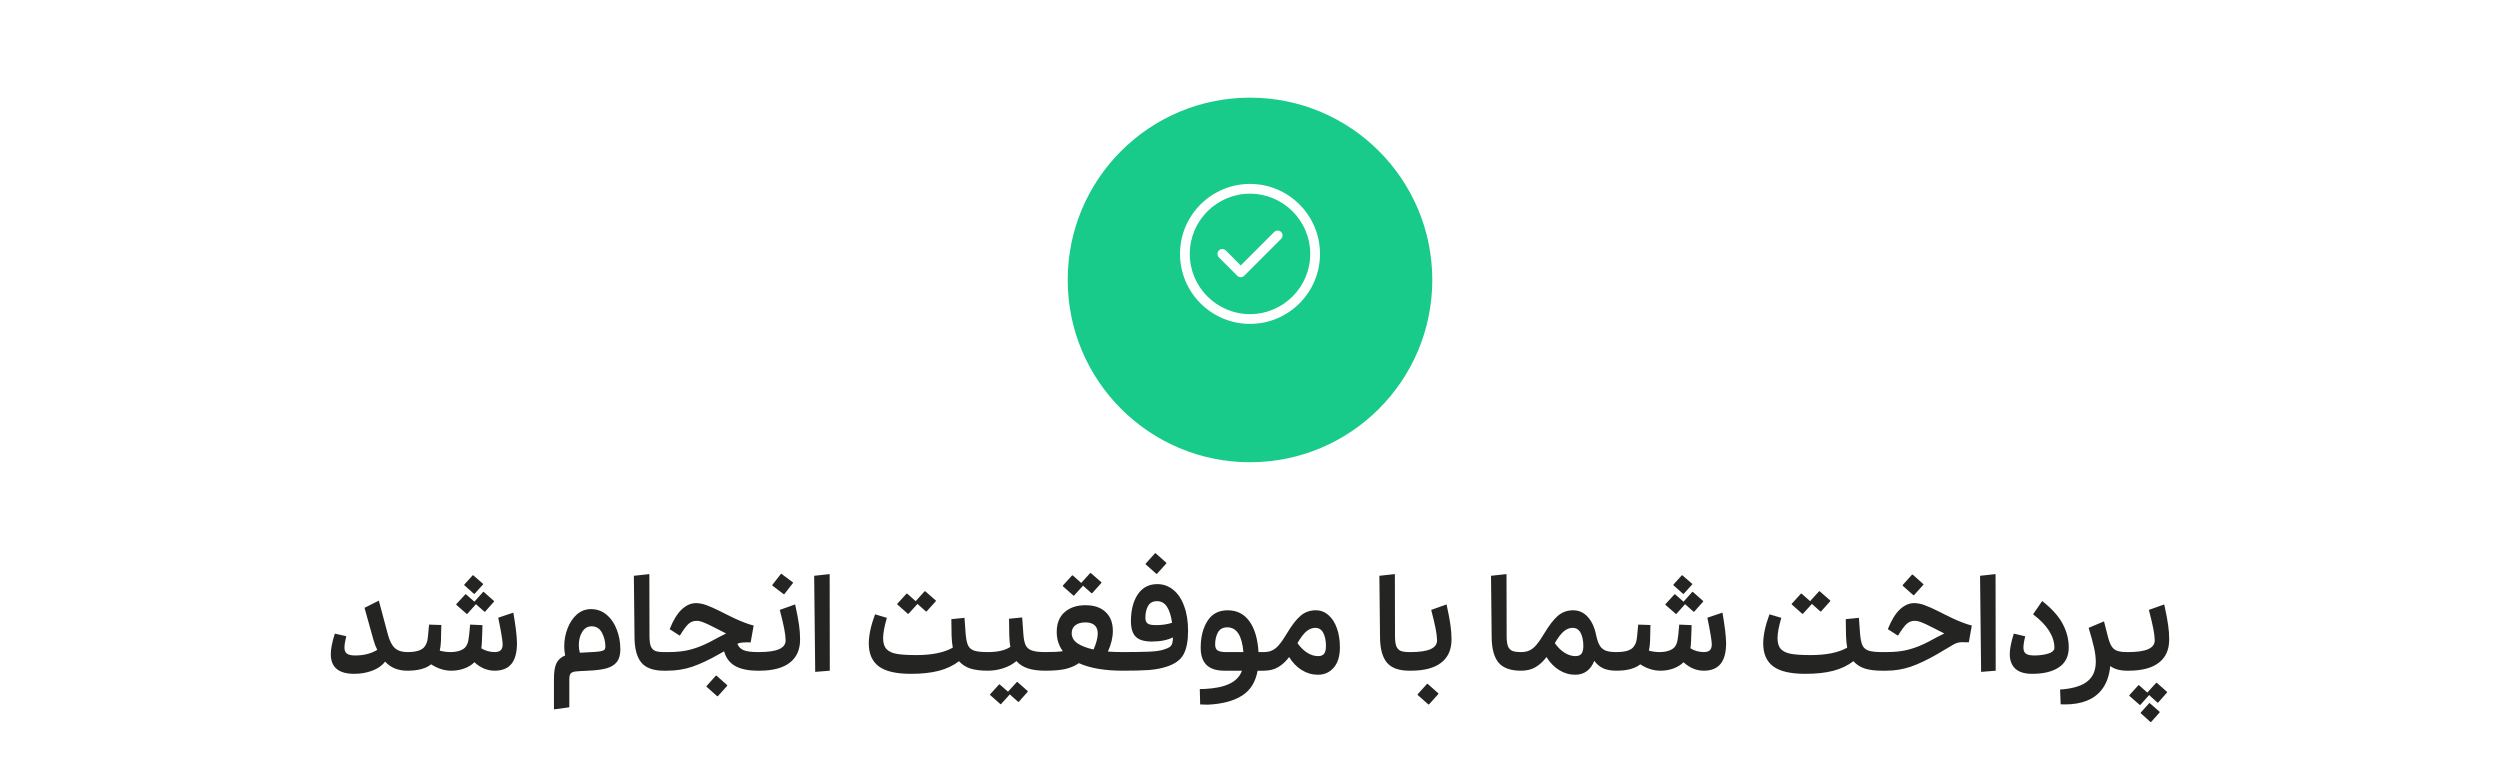
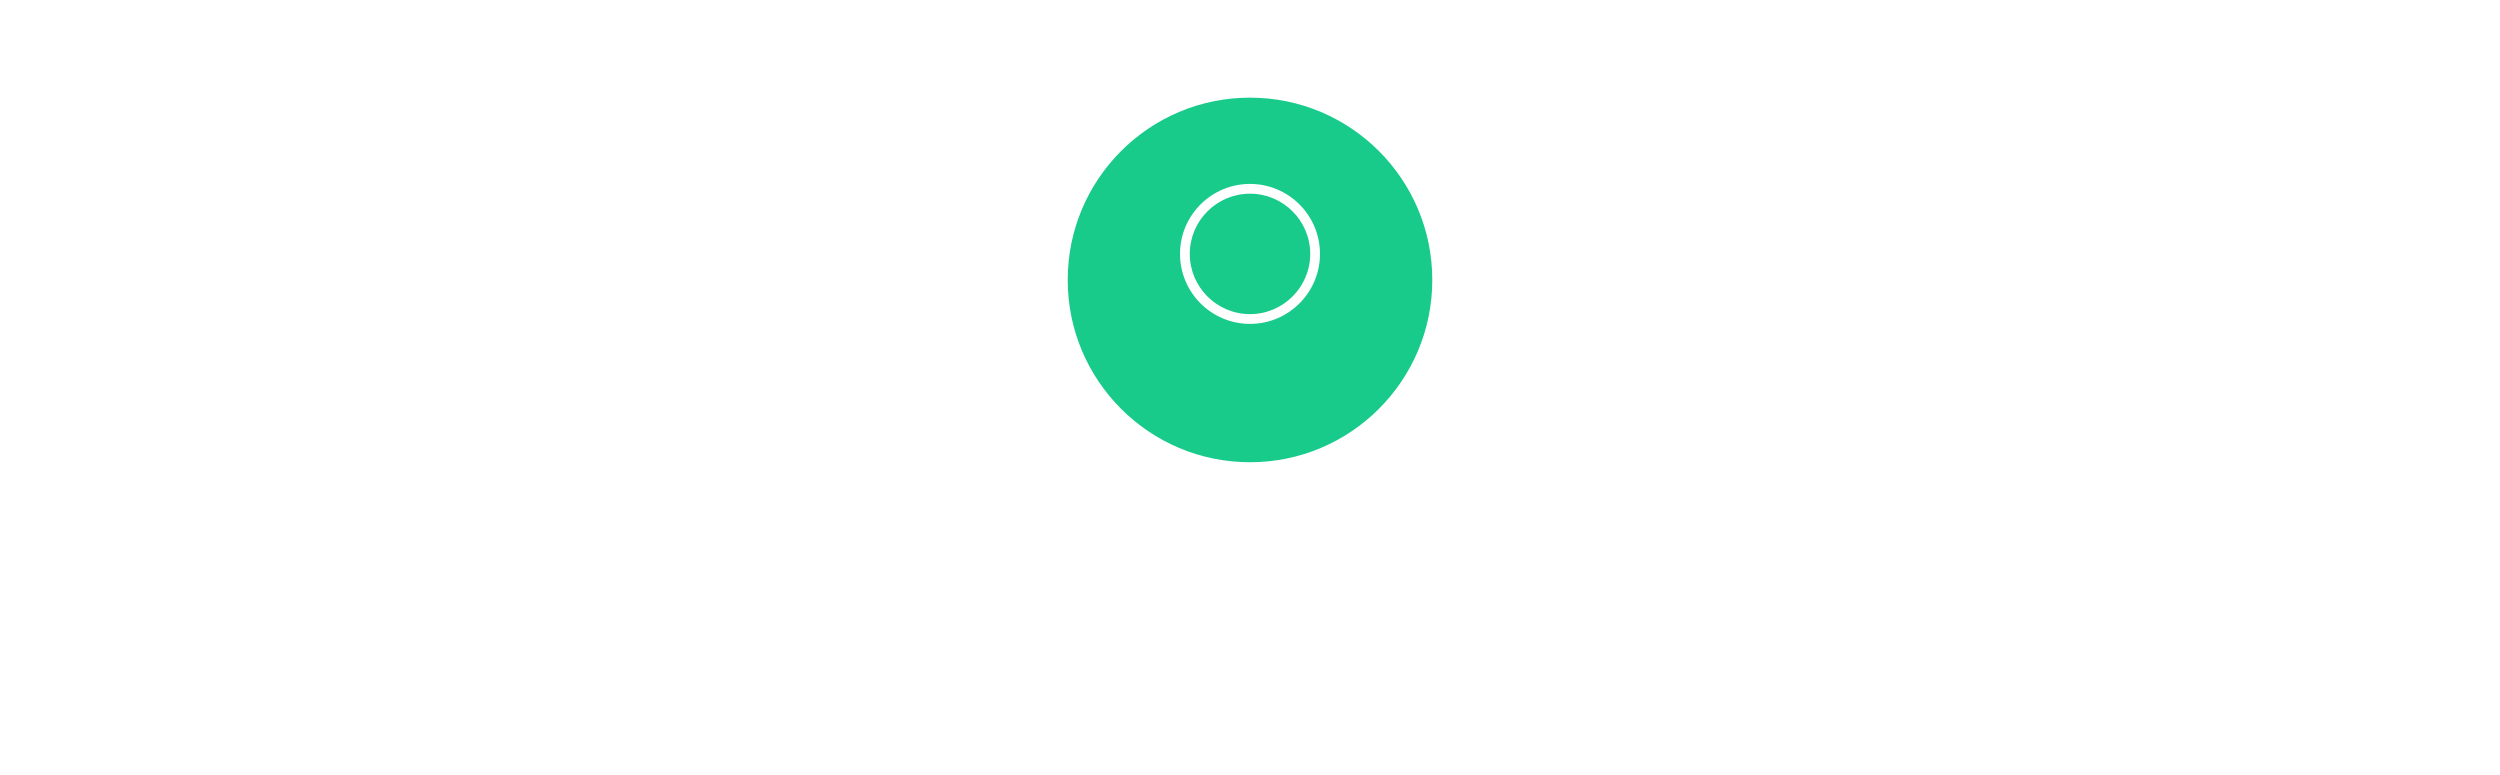
<svg xmlns="http://www.w3.org/2000/svg" width="384" height="119" viewBox="0 0 384 119" fill="none">
-   <path d="M54.409 103.5C52.009 103.5 50.809 102.493 50.809 100.48C50.809 99.68 51.015 98.627 51.429 97.32L53.189 97.72C53.002 98.453 52.909 99.04 52.909 99.48C52.909 99.907 53.035 100.213 53.289 100.4C53.555 100.587 53.982 100.68 54.569 100.68C55.875 100.68 57.002 100.393 57.949 99.82C57.722 99.38 57.522 98.853 57.349 98.24L55.989 93.36L58.189 92.26L59.569 97.42C59.835 98.42 60.195 99.127 60.649 99.54C61.102 99.953 61.735 100.16 62.549 100.16C62.935 100.16 63.262 100.3 63.529 100.58C63.795 100.86 63.929 101.193 63.929 101.58C63.929 101.967 63.789 102.307 63.509 102.6C63.242 102.88 62.922 103.02 62.549 103.02C61.135 103.02 60.002 102.553 59.149 101.62C58.695 102.233 58.035 102.7 57.169 103.02C56.315 103.34 55.395 103.5 54.409 103.5ZM79.407 98.68C79.42 100.16 79.14 101.253 78.567 101.96C77.993 102.667 77.133 103.02 75.987 103.02C74.853 103.02 73.814 102.587 72.867 101.72C72.454 102.133 71.933 102.453 71.307 102.68C70.68 102.907 70.02 103.02 69.327 103.02C68.26 103.02 67.227 102.693 66.227 102.04C65.413 102.693 64.194 103.02 62.567 103.02C62.194 103.02 61.867 102.873 61.587 102.58C61.307 102.287 61.167 101.947 61.167 101.56C61.167 101.173 61.307 100.847 61.587 100.58C61.853 100.3 62.18 100.16 62.567 100.16C63.967 100.16 64.86 99.867 65.247 99.28C65.38 99.093 65.48 98.907 65.547 98.72C65.627 98.52 65.687 98.22 65.727 97.82C65.78 97.407 65.84 96.78 65.907 95.94L67.787 96C67.773 97.107 67.754 97.94 67.727 98.5C67.7 99.06 67.64 99.54 67.547 99.94C68.107 100.087 68.647 100.16 69.167 100.16C69.713 100.16 70.2 100.087 70.627 99.94C71.053 99.793 71.367 99.58 71.567 99.3C71.754 99.033 71.88 98.707 71.947 98.32C72.027 97.933 72.114 97.14 72.207 95.94L74.107 96.02L74.087 96.76C74.073 97.347 74.053 97.887 74.027 98.38C74.013 98.873 73.98 99.273 73.927 99.58C74.247 99.78 74.587 99.927 74.947 100.02C75.307 100.113 75.647 100.16 75.967 100.16C76.394 100.16 76.707 100.067 76.907 99.88C77.107 99.693 77.207 99.38 77.207 98.94C77.194 98.353 76.967 97 76.527 94.88L78.847 94.1C79.194 96.087 79.38 97.613 79.407 98.68ZM72.887 91.22H72.807L71.307 89.88V89.8L72.607 88.36H72.687L74.207 89.68V89.76L72.887 91.22ZM74.307 90.92L75.887 92.32V92.4L74.507 93.96H74.407L73.107 92.8L71.767 94.3H71.687L70.087 92.9V92.8L71.487 91.28H71.567L72.867 92.42L74.207 90.92H74.307ZM90.766 93.56C91.686 93.56 92.486 93.847 93.166 94.42C93.846 94.98 94.366 95.733 94.726 96.68C95.099 97.627 95.286 98.653 95.286 99.76C95.286 100.573 95.106 101.213 94.746 101.68C94.386 102.133 93.853 102.46 93.146 102.66C92.453 102.847 91.519 102.967 90.346 103.02C89.373 103.06 88.713 103.1 88.366 103.14C88.019 103.193 87.779 103.3 87.646 103.46C87.513 103.633 87.446 103.933 87.446 104.36V108.64L85.086 108.96V104.24C85.086 103.2 85.213 102.413 85.466 101.88C85.733 101.333 86.179 100.933 86.806 100.68C86.713 100.16 86.666 99.707 86.666 99.32C86.666 98.32 86.839 97.38 87.186 96.5C87.533 95.607 88.013 94.893 88.626 94.36C89.253 93.827 89.966 93.56 90.766 93.56ZM90.526 100.18C91.246 100.153 91.773 100.113 92.106 100.06C92.453 100.007 92.686 99.927 92.806 99.82C92.926 99.713 92.986 99.553 92.986 99.34C92.986 98.567 92.813 97.853 92.466 97.2C92.119 96.533 91.586 96.2 90.866 96.2C90.266 96.2 89.786 96.487 89.426 97.06C89.079 97.62 88.906 98.307 88.906 99.12C88.906 99.48 88.959 99.86 89.066 100.26C89.386 100.233 89.873 100.207 90.526 100.18ZM101.981 103.02C100.354 103.02 99.194 102.6 98.501 101.76C97.821 100.92 97.474 99.633 97.461 97.9L97.361 88.44L99.741 88.18L99.761 97.7C99.761 98.38 99.827 98.9 99.961 99.26C100.107 99.607 100.334 99.847 100.641 99.98C100.961 100.1 101.407 100.16 101.981 100.16C102.354 100.16 102.674 100.3 102.941 100.58C103.221 100.86 103.361 101.193 103.361 101.58C103.361 101.967 103.221 102.307 102.941 102.6C102.674 102.88 102.354 103.02 101.981 103.02ZM102 103.02C101.627 103.02 101.3 102.88 101.02 102.6C100.74 102.307 100.6 101.967 100.6 101.58C100.6 101.193 100.74 100.86 101.02 100.58C101.287 100.3 101.607 100.16 101.98 100.16H102.68C104 100.16 105.147 100.027 106.12 99.76C107.107 99.493 108.107 99.093 109.12 98.56C110.174 97.987 110.98 97.567 111.54 97.3L109.56 96.3C108.894 95.953 108.374 95.713 108 95.58C107.64 95.433 107.3 95.36 106.98 95.36C106.474 95.36 106.04 95.54 105.68 95.9C105.32 96.26 104.9 96.84 104.42 97.64L102.86 96.64C103.407 95.267 104.02 94.26 104.7 93.62C105.394 92.967 106.127 92.64 106.9 92.64C107.394 92.64 107.92 92.74 108.48 92.94C109.04 93.14 109.747 93.453 110.6 93.88L111.8 94.48L112.82 94.98C114.047 95.54 115.027 95.907 115.76 96.08L115.3 98.68L114.72 98.66C114.574 98.66 114.314 98.673 113.94 98.7C113.687 98.727 113.46 98.787 113.26 98.88C113.434 99.347 113.76 99.68 114.24 99.88C114.734 100.067 115.467 100.16 116.44 100.16C116.827 100.16 117.154 100.3 117.42 100.58C117.687 100.86 117.82 101.193 117.82 101.58C117.82 101.967 117.68 102.307 117.4 102.6C117.134 102.88 116.814 103.02 116.44 103.02C114.96 103.02 113.787 102.78 112.92 102.3C112.067 101.807 111.5 101.053 111.22 100.04C111.02 100.147 110.774 100.287 110.48 100.46C108.96 101.327 107.587 101.973 106.36 102.4C105.147 102.813 103.84 103.02 102.44 103.02H102ZM108.52 105.48V105.38L109.96 103.78H110.06L111.7 105.24V105.34L110.26 106.94H110.16L108.52 105.48ZM118.634 89.94V89.84L119.954 88.14H120.034L121.794 89.46V89.56L120.474 91.26L120.394 91.28L118.634 89.94ZM115.054 101.58C115.054 101.193 115.187 100.86 115.454 100.58C115.72 100.3 116.047 100.16 116.434 100.16H116.594C117.954 100.16 118.974 100.013 119.654 99.72C120.347 99.413 120.687 98.947 120.674 98.32C120.66 97.827 120.587 97.24 120.454 96.56C120.32 95.867 120.094 94.907 119.774 93.68L122.134 92.84C122.44 94.24 122.64 95.3 122.734 96.02C122.84 96.727 122.894 97.467 122.894 98.24C122.894 99.8 122.36 100.987 121.294 101.8C120.24 102.613 118.687 103.02 116.634 103.02H116.434C116.06 103.02 115.74 102.88 115.474 102.6C115.194 102.307 115.054 101.967 115.054 101.58ZM125.056 88.44L127.436 88.18L127.456 103.02L125.216 103.2L125.056 88.44ZM151.706 100.16C152.079 100.16 152.399 100.3 152.666 100.58C152.946 100.86 153.086 101.193 153.086 101.58C153.086 101.967 152.946 102.307 152.666 102.6C152.399 102.88 152.079 103.02 151.706 103.02C150.639 103.02 149.746 102.907 149.026 102.68C148.319 102.44 147.746 102.067 147.306 101.56C146.413 102.24 145.373 102.733 144.186 103.04C142.999 103.347 141.573 103.5 139.906 103.5C137.653 103.5 136.013 103.12 134.986 102.36C133.959 101.587 133.446 100.413 133.446 98.84C133.446 97.587 133.766 96.093 134.406 94.36L136.226 94.9C135.839 96.22 135.646 97.26 135.646 98.02C135.646 98.767 135.819 99.327 136.166 99.7C136.526 100.073 137.059 100.32 137.766 100.44C138.473 100.56 139.466 100.62 140.746 100.62C141.919 100.62 142.979 100.527 143.926 100.34C144.886 100.14 145.693 99.853 146.346 99.48C146.253 98.96 146.193 98.367 146.166 97.7L146.126 95.1L148.146 94.9L148.326 97.38C148.393 98.18 148.519 98.773 148.706 99.16C148.893 99.533 149.206 99.793 149.646 99.94C150.099 100.087 150.786 100.16 151.706 100.16ZM142.126 90.82L143.746 92.24V92.34L142.326 93.92H142.226L140.926 92.76L139.546 94.28H139.446L137.826 92.84V92.74L139.246 91.18H139.346L140.646 92.34L142.026 90.82H142.126ZM160.567 100.16C160.94 100.16 161.26 100.3 161.527 100.58C161.807 100.86 161.947 101.193 161.947 101.58C161.947 101.967 161.807 102.307 161.527 102.6C161.26 102.88 160.94 103.02 160.567 103.02C159.487 103.02 158.587 102.9 157.867 102.66C157.147 102.42 156.567 102.047 156.127 101.54C155.554 102.02 154.88 102.387 154.107 102.64C153.334 102.893 152.534 103.02 151.707 103.02C151.334 103.02 151.014 102.88 150.747 102.6C150.467 102.307 150.327 101.967 150.327 101.58C150.327 101.193 150.46 100.86 150.727 100.58C150.994 100.3 151.32 100.16 151.707 100.16C153.254 100.16 154.414 99.893 155.187 99.36C155.107 98.933 155.054 98.38 155.027 97.7L154.987 95.04L157.007 94.84L157.187 97.38C157.24 98.153 157.36 98.733 157.547 99.12C157.734 99.493 158.054 99.76 158.507 99.92C158.96 100.08 159.647 100.16 160.567 100.16ZM156.287 104.76L157.867 106.16V106.24L156.487 107.8H156.387L155.107 106.66L153.747 108.16H153.667L152.067 106.74V106.66L153.467 105.12H153.547L154.827 106.24L156.187 104.76H156.287ZM172.454 100.16C172.828 100.16 173.148 100.3 173.414 100.58C173.694 100.86 173.834 101.193 173.834 101.58C173.834 101.967 173.701 102.307 173.434 102.6C173.168 102.88 172.848 103.02 172.474 103.02C169.674 103.02 167.421 102.633 165.714 101.86C165.128 102.273 164.434 102.573 163.634 102.76C162.848 102.933 161.828 103.02 160.574 103.02C160.201 103.02 159.881 102.88 159.614 102.6C159.334 102.307 159.194 101.967 159.194 101.58C159.194 101.193 159.328 100.86 159.594 100.58C159.861 100.3 160.188 100.16 160.574 100.16C161.761 100.16 162.654 100.113 163.254 100.02C162.628 99.18 162.314 98.2 162.314 97.08C162.314 95.747 162.721 94.727 163.534 94.02C164.348 93.313 165.408 92.96 166.714 92.96C168.061 92.96 169.101 93.313 169.834 94.02C170.568 94.713 170.934 95.673 170.934 96.9C170.934 97.913 170.681 98.973 170.174 100.08C170.881 100.133 171.641 100.16 172.454 100.16ZM166.714 95.6C166.061 95.6 165.548 95.747 165.174 96.04C164.801 96.32 164.614 96.727 164.614 97.26C164.614 97.9 164.921 98.427 165.534 98.84C166.148 99.24 166.961 99.547 167.974 99.76C168.401 98.787 168.614 97.967 168.614 97.3C168.614 96.74 168.454 96.32 168.134 96.04C167.814 95.747 167.341 95.6 166.714 95.6ZM167.554 88.02L169.174 89.44V89.54L167.754 91.12H167.654L166.354 89.96L164.974 91.48H164.874L163.254 90.04V89.94L164.674 88.38H164.774L166.074 89.54L167.454 88.02H167.554ZM171.069 101.58C171.069 101.193 171.209 100.86 171.489 100.58C171.756 100.3 172.083 100.16 172.469 100.16C173.989 100.16 175.296 100.14 176.389 100.1C177.483 100.06 178.283 99.947 178.789 99.76C179.189 99.64 179.483 99.513 179.669 99.38C179.856 99.233 179.983 99.053 180.049 98.84C180.116 98.627 180.156 98.313 180.169 97.9C179.303 98.327 178.216 98.54 176.909 98.54C175.763 98.54 174.943 98.293 174.449 97.8C173.956 97.307 173.709 96.507 173.709 95.4C173.709 93.733 174.056 92.373 174.749 91.32C175.456 90.253 176.463 89.72 177.769 89.72C178.676 89.72 179.483 90.007 180.189 90.58C180.909 91.14 181.469 91.967 181.869 93.06C182.283 94.14 182.489 95.42 182.489 96.9C182.489 98.433 182.263 99.627 181.809 100.48C181.356 101.347 180.483 101.987 179.189 102.4C178.389 102.667 177.469 102.84 176.429 102.92C175.403 102.987 174.083 103.02 172.469 103.02C172.096 103.02 171.769 102.88 171.489 102.6C171.209 102.307 171.069 101.967 171.069 101.58ZM175.929 94.88C175.929 95.307 176.049 95.607 176.289 95.78C176.529 95.94 176.949 96.02 177.549 96.02C178.469 96.02 179.296 95.9 180.029 95.66C179.883 94.593 179.623 93.773 179.249 93.2C178.876 92.627 178.363 92.34 177.709 92.34C177.069 92.34 176.609 92.593 176.329 93.1C176.063 93.593 175.929 94.187 175.929 94.88ZM175.969 86.68V86.58L177.409 84.98H177.509L179.149 86.44V86.54L177.709 88.14H177.609L175.969 86.68ZM194.086 100.16C194.472 100.16 194.799 100.3 195.066 100.58C195.346 100.86 195.486 101.193 195.486 101.58C195.486 101.967 195.346 102.307 195.066 102.6C194.799 102.88 194.472 103.02 194.086 103.02H193.166C192.859 104.753 192.066 106.027 190.786 106.84C189.506 107.667 187.739 108.133 185.486 108.24C185.259 108.24 184.879 108.227 184.346 108.2L184.286 105.84C184.646 105.84 184.912 105.833 185.086 105.82C186.672 105.74 187.932 105.473 188.866 105.02C189.812 104.567 190.446 103.9 190.766 103.02H188.106C186.852 103.02 185.926 102.727 185.326 102.14C184.726 101.553 184.426 100.673 184.426 99.5C184.426 97.847 184.772 96.473 185.466 95.38C186.159 94.287 187.192 93.74 188.566 93.74C189.979 93.74 191.092 94.3 191.906 95.42C192.719 96.54 193.186 98.12 193.306 100.16H194.086ZM186.646 98.98C186.646 99.447 186.779 99.76 187.046 99.92C187.312 100.08 187.739 100.16 188.326 100.16H190.986C190.772 97.627 189.952 96.36 188.526 96.36C187.832 96.36 187.346 96.627 187.066 97.16C186.786 97.68 186.646 98.287 186.646 98.98ZM192.729 101.58C192.729 101.193 192.863 100.86 193.129 100.58C193.396 100.3 193.723 100.16 194.109 100.16C194.616 100.16 195.049 100.073 195.409 99.9C195.783 99.727 196.143 99.433 196.489 99.02C196.836 98.607 197.236 98.02 197.689 97.26C198.423 96.033 199.116 95.14 199.769 94.58C200.423 94.02 201.203 93.74 202.109 93.74C202.843 93.74 203.489 93.987 204.049 94.48C204.609 94.96 205.043 95.633 205.349 96.5C205.656 97.367 205.809 98.347 205.809 99.44C205.809 100.773 205.496 101.807 204.869 102.54C204.243 103.273 203.429 103.64 202.429 103.64C201.549 103.64 200.723 103.4 199.949 102.92C199.176 102.44 198.529 101.773 198.009 100.92C197.529 101.573 196.976 102.087 196.349 102.46C195.736 102.833 194.989 103.02 194.109 103.02C193.736 103.02 193.416 102.88 193.149 102.6C192.869 102.307 192.729 101.967 192.729 101.58ZM199.289 98.78C199.703 99.38 200.189 99.867 200.749 100.24C201.323 100.6 201.896 100.78 202.469 100.78C202.896 100.78 203.203 100.653 203.389 100.4C203.576 100.147 203.669 99.76 203.669 99.24C203.669 98.44 203.536 97.773 203.269 97.24C203.003 96.707 202.589 96.44 202.029 96.44C201.563 96.44 201.123 96.607 200.709 96.94C200.296 97.26 199.823 97.873 199.289 98.78ZM216.492 103.02C214.866 103.02 213.706 102.6 213.012 101.76C212.332 100.92 211.986 99.633 211.972 97.9L211.872 88.44L214.252 88.18L214.272 97.7C214.272 98.38 214.339 98.9 214.472 99.26C214.619 99.607 214.846 99.847 215.152 99.98C215.472 100.1 215.919 100.16 216.492 100.16C216.866 100.16 217.186 100.3 217.452 100.58C217.732 100.86 217.872 101.193 217.872 101.58C217.872 101.967 217.732 102.307 217.452 102.6C217.186 102.88 216.866 103.02 216.492 103.02ZM215.112 101.58C215.112 101.193 215.246 100.86 215.512 100.58C215.779 100.3 216.106 100.16 216.492 100.16H216.652C218.012 100.16 219.032 100.013 219.712 99.72C220.406 99.413 220.746 98.947 220.732 98.32C220.719 97.827 220.646 97.24 220.512 96.56C220.379 95.867 220.152 94.907 219.832 93.68L222.192 92.84C222.499 94.24 222.699 95.3 222.792 96.02C222.899 96.727 222.952 97.467 222.952 98.24C222.952 99.8 222.419 100.987 221.352 101.8C220.299 102.613 218.746 103.02 216.692 103.02H216.492C216.119 103.02 215.799 102.88 215.532 102.6C215.252 102.307 215.112 101.967 215.112 101.58ZM217.752 106.74V106.64L219.192 105.04H219.292L220.932 106.5V106.6L219.492 108.2H219.392L217.752 106.74ZM233.641 103.02C232.014 103.02 230.854 102.6 230.161 101.76C229.481 100.92 229.134 99.633 229.121 97.9L229.021 88.44L231.401 88.18L231.421 97.7C231.421 98.38 231.487 98.9 231.621 99.26C231.767 99.607 231.994 99.847 232.301 99.98C232.621 100.1 233.067 100.16 233.641 100.16C234.014 100.16 234.334 100.3 234.601 100.58C234.881 100.86 235.021 101.193 235.021 101.58C235.021 101.967 234.881 102.307 234.601 102.6C234.334 102.88 234.014 103.02 233.641 103.02ZM232.261 101.58C232.261 101.193 232.394 100.86 232.661 100.58C232.927 100.3 233.254 100.16 233.641 100.16C234.147 100.16 234.581 100.073 234.941 99.9C235.314 99.727 235.674 99.433 236.021 99.02C236.367 98.607 236.767 98.02 237.221 97.26C237.954 96.033 238.647 95.14 239.301 94.58C239.954 94.02 240.734 93.74 241.641 93.74C242.534 93.74 243.287 94.087 243.901 94.78C244.514 95.46 244.941 96.407 245.181 97.62C245.327 98.313 245.521 98.847 245.761 99.22C246.001 99.58 246.314 99.827 246.701 99.96C247.087 100.093 247.607 100.16 248.261 100.16C248.634 100.16 248.954 100.3 249.221 100.58C249.501 100.86 249.641 101.193 249.641 101.58C249.641 101.967 249.501 102.307 249.221 102.6C248.954 102.88 248.634 103.02 248.261 103.02C247.487 103.02 246.821 102.9 246.261 102.66C245.714 102.407 245.254 102.02 244.881 101.5C244.614 102.193 244.234 102.72 243.741 103.08C243.247 103.453 242.654 103.64 241.961 103.64C241.081 103.64 240.254 103.4 239.481 102.92C238.707 102.44 238.061 101.773 237.541 100.92C237.061 101.573 236.507 102.087 235.881 102.46C235.267 102.833 234.521 103.02 233.641 103.02C233.267 103.02 232.947 102.88 232.681 102.6C232.401 102.307 232.261 101.967 232.261 101.58ZM238.821 98.78C239.234 99.38 239.721 99.867 240.281 100.24C240.854 100.6 241.427 100.78 242.001 100.78C242.427 100.78 242.734 100.653 242.921 100.4C243.107 100.147 243.201 99.76 243.201 99.24C243.201 98.44 243.067 97.773 242.801 97.24C242.534 96.707 242.121 96.44 241.561 96.44C241.094 96.44 240.654 96.607 240.241 96.94C239.827 97.26 239.354 97.873 238.821 98.78ZM265.13 98.68C265.143 100.16 264.863 101.253 264.29 101.96C263.716 102.667 262.856 103.02 261.71 103.02C260.576 103.02 259.536 102.587 258.59 101.72C258.176 102.133 257.656 102.453 257.03 102.68C256.403 102.907 255.743 103.02 255.05 103.02C253.983 103.02 252.95 102.693 251.95 102.04C251.136 102.693 249.916 103.02 248.29 103.02C247.916 103.02 247.59 102.873 247.31 102.58C247.03 102.287 246.89 101.947 246.89 101.56C246.89 101.173 247.03 100.847 247.31 100.58C247.576 100.3 247.903 100.16 248.29 100.16C249.69 100.16 250.583 99.867 250.97 99.28C251.103 99.093 251.203 98.907 251.27 98.72C251.35 98.52 251.41 98.22 251.45 97.82C251.503 97.407 251.563 96.78 251.63 95.94L253.51 96C253.496 97.107 253.476 97.94 253.45 98.5C253.423 99.06 253.363 99.54 253.27 99.94C253.83 100.087 254.37 100.16 254.89 100.16C255.436 100.16 255.923 100.087 256.35 99.94C256.776 99.793 257.09 99.58 257.29 99.3C257.476 99.033 257.603 98.707 257.67 98.32C257.75 97.933 257.836 97.14 257.93 95.94L259.83 96.02L259.81 96.76C259.796 97.347 259.776 97.887 259.75 98.38C259.736 98.873 259.703 99.273 259.65 99.58C259.97 99.78 260.31 99.927 260.67 100.02C261.03 100.113 261.37 100.16 261.69 100.16C262.116 100.16 262.43 100.067 262.63 99.88C262.83 99.693 262.93 99.38 262.93 98.94C262.916 98.353 262.69 97 262.25 94.88L264.57 94.1C264.916 96.087 265.103 97.613 265.13 98.68ZM258.61 91.22H258.53L257.03 89.88V89.8L258.33 88.36H258.41L259.93 89.68V89.76L258.61 91.22ZM260.03 90.92L261.61 92.32V92.4L260.23 93.96H260.13L258.83 92.8L257.49 94.3H257.41L255.81 92.9V92.8L257.21 91.28H257.29L258.59 92.42L259.93 90.92H260.03ZM289.089 100.16C289.462 100.16 289.782 100.3 290.049 100.58C290.329 100.86 290.469 101.193 290.469 101.58C290.469 101.967 290.329 102.307 290.049 102.6C289.782 102.88 289.462 103.02 289.089 103.02C288.022 103.02 287.129 102.907 286.409 102.68C285.702 102.44 285.129 102.067 284.689 101.56C283.795 102.24 282.755 102.733 281.569 103.04C280.382 103.347 278.955 103.5 277.289 103.5C275.035 103.5 273.395 103.12 272.369 102.36C271.342 101.587 270.829 100.413 270.829 98.84C270.829 97.587 271.149 96.093 271.789 94.36L273.609 94.9C273.222 96.22 273.029 97.26 273.029 98.02C273.029 98.767 273.202 99.327 273.549 99.7C273.909 100.073 274.442 100.32 275.149 100.44C275.855 100.56 276.849 100.62 278.129 100.62C279.302 100.62 280.362 100.527 281.309 100.34C282.269 100.14 283.075 99.853 283.729 99.48C283.635 98.96 283.575 98.367 283.549 97.7L283.509 95.1L285.529 94.9L285.709 97.38C285.775 98.18 285.902 98.773 286.089 99.16C286.275 99.533 286.589 99.793 287.029 99.94C287.482 100.087 288.169 100.16 289.089 100.16ZM279.509 90.82L281.129 92.24V92.34L279.709 93.92H279.609L278.309 92.76L276.929 94.28H276.829L275.209 92.84V92.74L276.629 91.18H276.729L278.029 92.34L279.409 90.82H279.509ZM287.71 101.58C287.71 101.193 287.85 100.86 288.13 100.58C288.397 100.3 288.717 100.16 289.09 100.16H289.79C291.11 100.16 292.257 100.027 293.23 99.76C294.217 99.493 295.217 99.093 296.23 98.56C297.323 97.96 298.13 97.54 298.65 97.3L296.67 96.3C296.003 95.953 295.483 95.713 295.11 95.58C294.75 95.433 294.41 95.36 294.09 95.36C293.583 95.36 293.15 95.54 292.79 95.9C292.443 96.247 292.023 96.827 291.53 97.64L289.97 96.64C290.517 95.267 291.13 94.26 291.81 93.62C292.503 92.967 293.237 92.64 294.01 92.64C294.503 92.64 295.03 92.74 295.59 92.94C296.15 93.14 296.857 93.453 297.71 93.88L298.91 94.48L299.93 94.98C301.117 95.527 302.097 95.893 302.87 96.08L302.41 98.66L301.27 98.64C301.017 98.653 300.79 98.693 300.59 98.76C300.403 98.813 300.19 98.913 299.95 99.06C299.003 99.62 298.483 99.927 298.39 99.98L297.59 100.46C296.083 101.327 294.723 101.973 293.51 102.4C292.297 102.813 291.03 103.02 289.71 103.02H289.11C288.737 103.02 288.41 102.88 288.13 102.6C287.85 102.307 287.71 101.967 287.71 101.58ZM292.25 89.96V89.86L293.69 88.26H293.79L295.43 89.72V89.82L293.99 91.42H293.89L292.25 89.96ZM304.138 88.44L306.518 88.18L306.538 103.02L304.298 103.2L304.138 88.44ZM312.039 103.5C310.933 103.487 310.099 103.22 309.539 102.7C308.979 102.167 308.699 101.42 308.699 100.46C308.699 99.687 308.906 98.64 309.319 97.32L311.079 97.74C310.893 98.447 310.799 99.033 310.799 99.5C310.799 99.927 310.933 100.233 311.199 100.42C311.466 100.593 311.886 100.68 312.459 100.68C313.099 100.68 313.706 100.613 314.279 100.48C314.866 100.347 315.246 100.153 315.419 99.9C315.513 99.78 315.559 99.66 315.559 99.54C315.559 97.74 314.466 96.013 312.279 94.36L313.679 92.32C315.173 93.493 316.226 94.667 316.839 95.84C317.453 97 317.759 98.207 317.759 99.46C317.759 100.82 317.246 101.84 316.219 102.52C315.206 103.187 313.813 103.513 312.039 103.5ZM316.434 105.9C316.634 105.9 316.78 105.893 316.874 105.88C318.62 105.707 319.894 105.28 320.694 104.6C321.507 103.92 321.914 102.933 321.914 101.64C321.914 101 321.82 100.267 321.634 99.44C321.447 98.613 321.174 97.613 320.814 96.44L323.174 95.44L323.674 97.4C323.86 98.187 324.06 98.773 324.274 99.16C324.487 99.533 324.774 99.793 325.134 99.94C325.507 100.087 326.04 100.16 326.734 100.16C327.107 100.16 327.427 100.3 327.694 100.58C327.974 100.86 328.114 101.193 328.114 101.58C328.114 101.967 327.974 102.307 327.694 102.6C327.427 102.88 327.107 103.02 326.734 103.02C325.64 103.02 324.774 102.78 324.134 102.3C323.987 103.833 323.534 105.067 322.774 106C321.6 107.467 319.727 108.2 317.154 108.2C316.874 108.2 316.66 108.193 316.514 108.18L316.434 105.9ZM325.347 101.58C325.347 101.193 325.48 100.86 325.747 100.58C326.013 100.3 326.34 100.16 326.727 100.16H326.887C328.247 100.16 329.267 100.013 329.947 99.72C330.64 99.413 330.98 98.947 330.967 98.32C330.953 97.827 330.88 97.24 330.747 96.56C330.613 95.867 330.387 94.907 330.067 93.68L332.427 92.84C332.733 94.24 332.933 95.3 333.027 96.02C333.133 96.727 333.187 97.467 333.187 98.24C333.187 99.8 332.653 100.987 331.587 101.8C330.533 102.613 328.98 103.02 326.927 103.02H326.727C326.353 103.02 326.033 102.88 325.767 102.6C325.487 102.307 325.347 101.967 325.347 101.58ZM331.287 104.88L332.867 106.28V106.36L331.487 107.92H331.387L330.107 106.76L328.747 108.28H328.667L327.067 106.88V106.78L328.467 105.24H328.547L329.827 106.38L331.187 104.88H331.287ZM330.127 108H330.207L331.727 109.34V109.42L330.407 110.9H330.307L328.807 109.54V109.46L330.127 108Z" fill="#242422" />
  <g filter="url(#filter0_d_217_11078)">
    <circle cx="192" cy="39" r="28" fill="#18CB8A" />
  </g>
  <path d="M192 49.75C186.07 49.75 181.25 44.93 181.25 39C181.25 33.07 186.07 28.25 192 28.25C197.93 28.25 202.75 33.07 202.75 39C202.75 44.93 197.93 49.75 192 49.75ZM192 29.75C186.9 29.75 182.75 33.9 182.75 39C182.75 44.1 186.9 48.25 192 48.25C197.1 48.25 201.25 44.1 201.25 39C201.25 33.9 197.1 29.75 192 29.75Z" fill="white" />
-   <path d="M190.579 42.58C190.379 42.58 190.189 42.5 190.049 42.36L187.219 39.53C186.929 39.24 186.929 38.76 187.219 38.47C187.509 38.18 187.989 38.18 188.279 38.47L190.579 40.77L195.719 35.63C196.009 35.34 196.489 35.34 196.779 35.63C197.069 35.92 197.069 36.4 196.779 36.69L191.109 42.36C190.969 42.5 190.779 42.58 190.579 42.58Z" fill="white" />
  <defs>
    <filter id="filter0_d_217_11078" x="149" y="0" width="86" height="86" filterUnits="userSpaceOnUse" color-interpolation-filters="sRGB">
      <feFlood flood-opacity="0" result="BackgroundImageFix" />
      <feColorMatrix in="SourceAlpha" type="matrix" values="0 0 0 0 0 0 0 0 0 0 0 0 0 0 0 0 0 0 127 0" result="hardAlpha" />
      <feOffset dy="4" />
      <feGaussianBlur stdDeviation="7.5" />
      <feComposite in2="hardAlpha" operator="out" />
      <feColorMatrix type="matrix" values="0 0 0 0 0.094 0 0 0 0 0.796 0 0 0 0 0.541 0 0 0 0.6 0" />
      <feBlend mode="normal" in2="BackgroundImageFix" result="effect1_dropShadow_217_11078" />
      <feBlend mode="normal" in="SourceGraphic" in2="effect1_dropShadow_217_11078" result="shape" />
    </filter>
  </defs>
</svg>